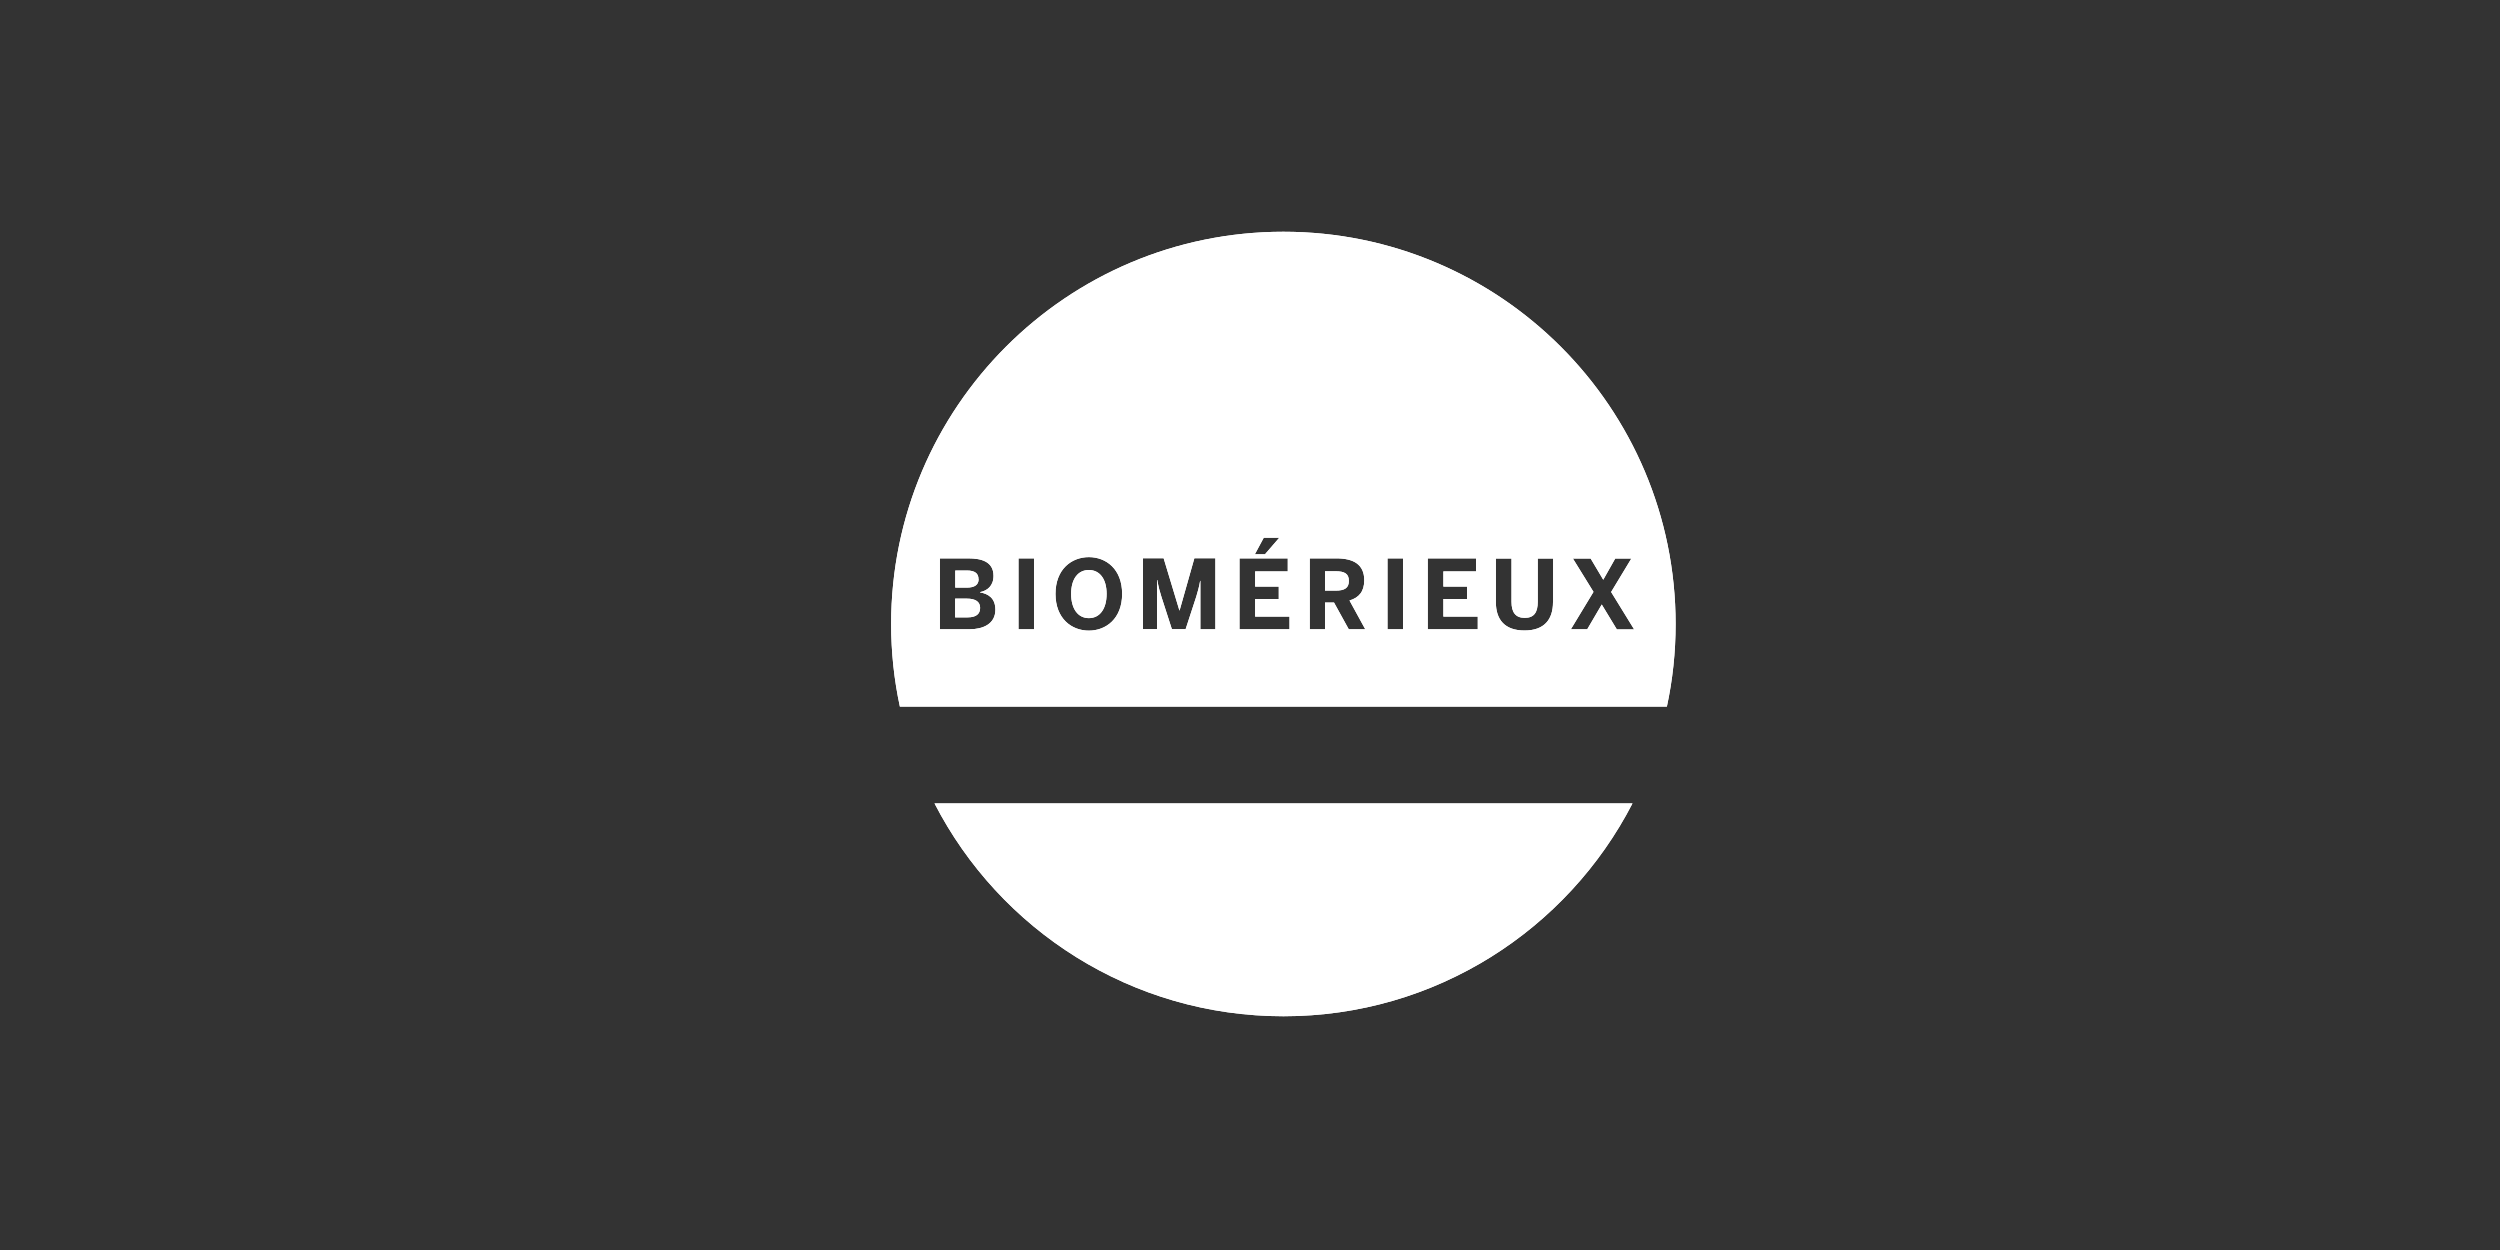
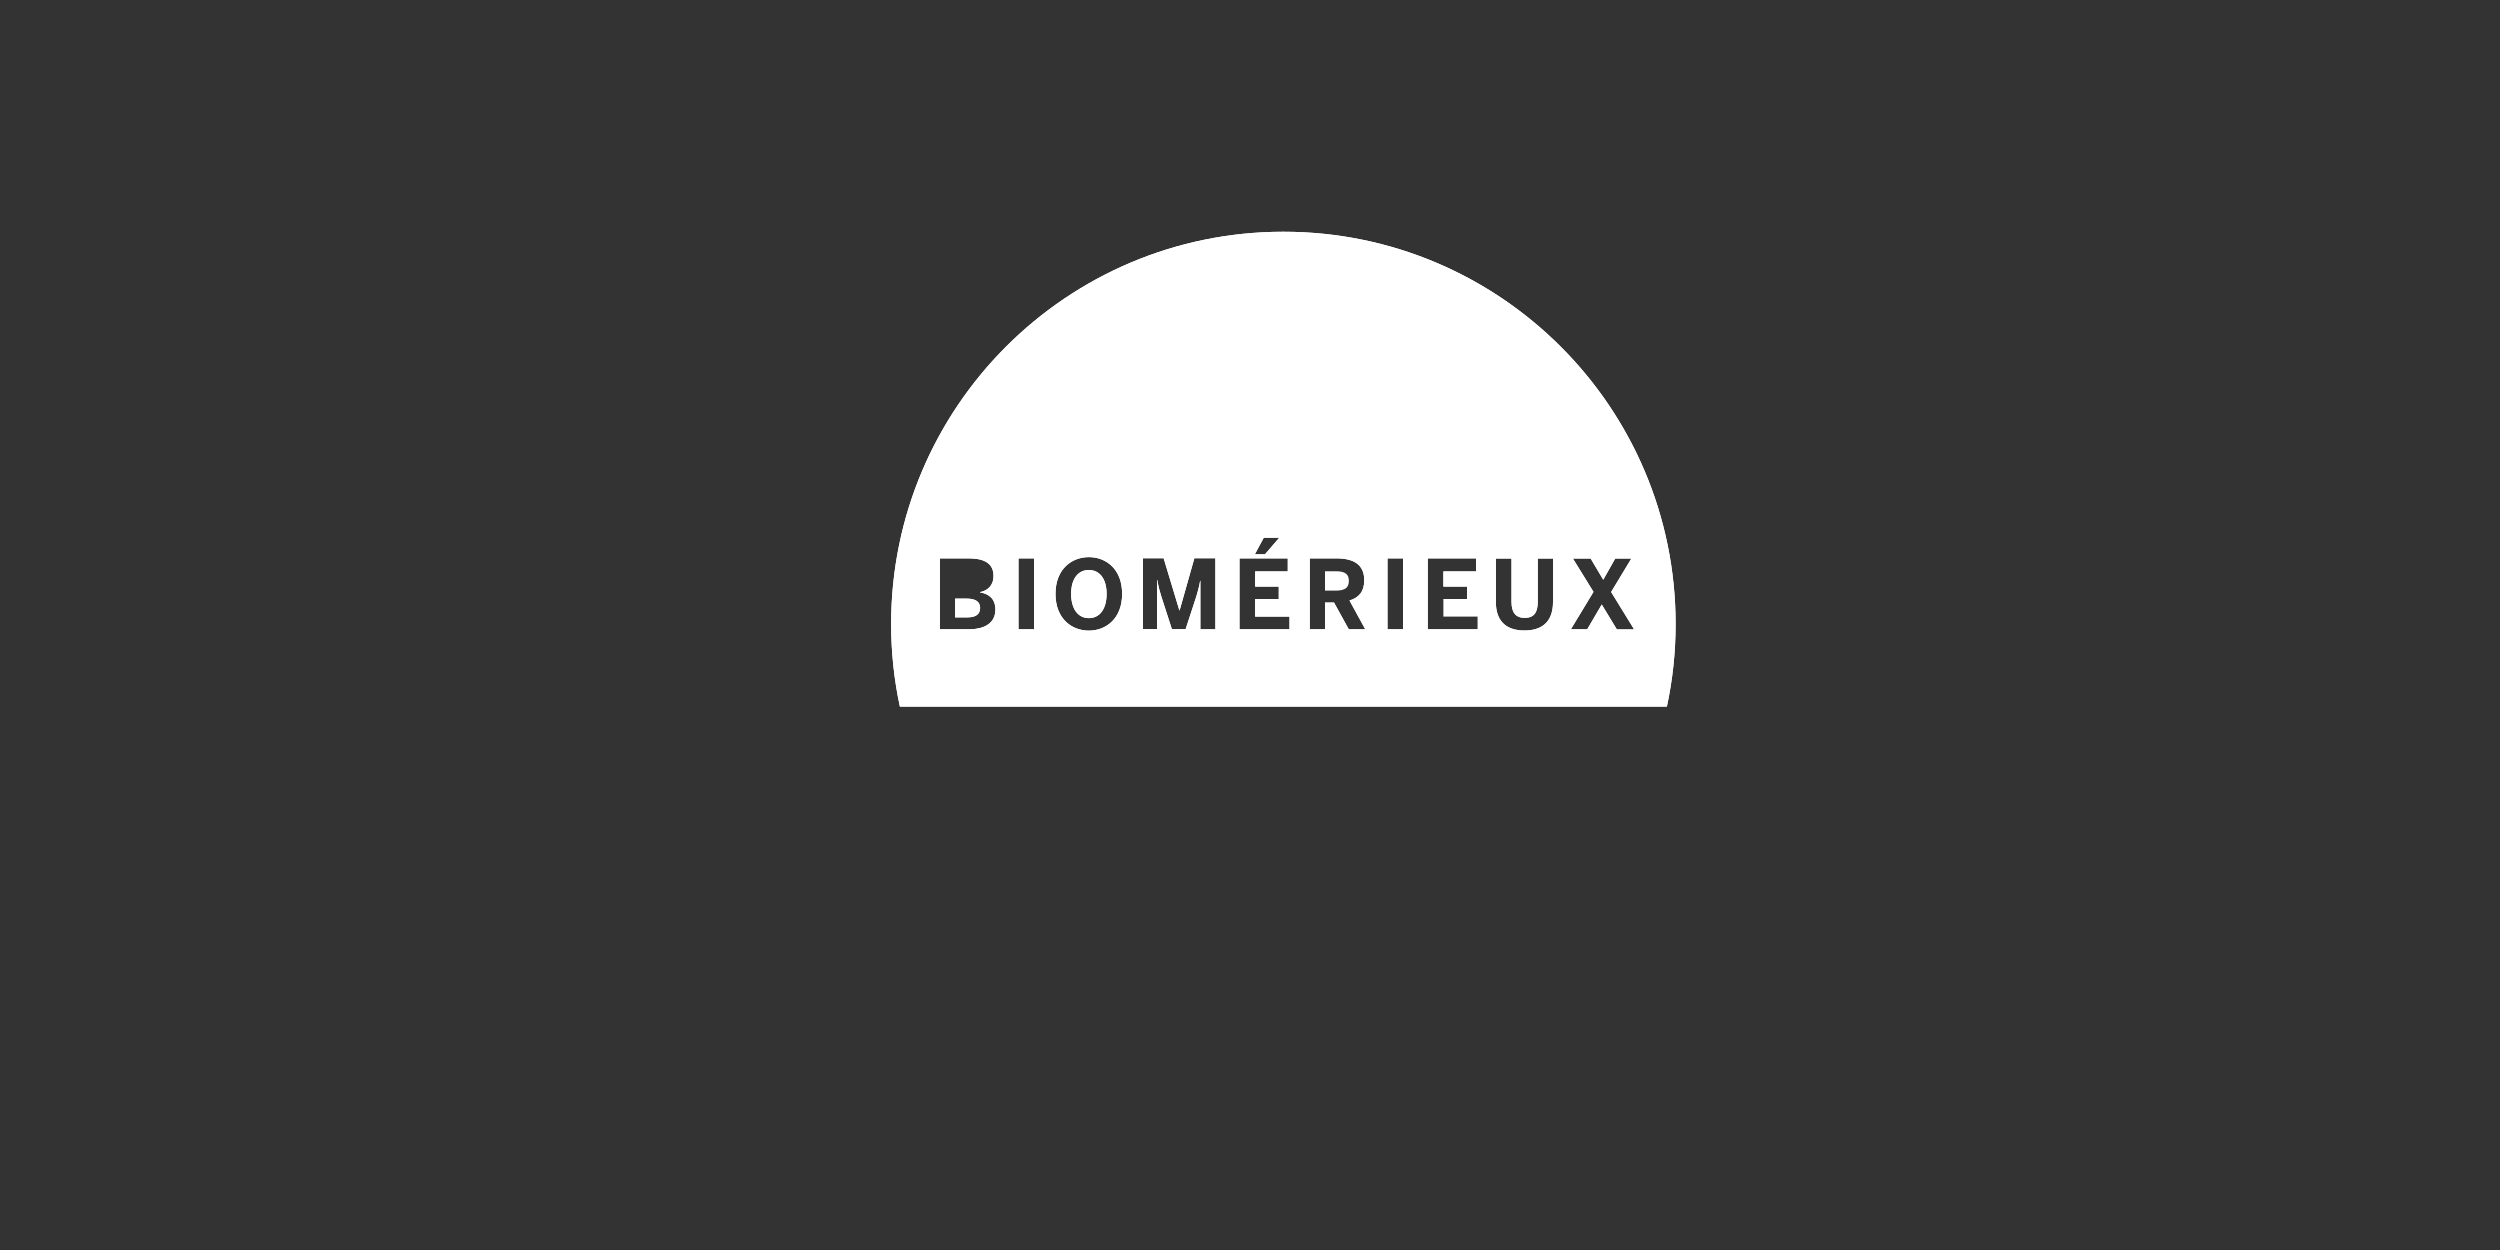
<svg xmlns="http://www.w3.org/2000/svg" id="Livello_1" viewBox="0 0 200 100">
  <rect x="0" y="0" width="200" height="100" fill="#333333" stroke="none" />
  <defs>
    <style>      .cls-1 {        fill: #fff;      }    </style>
  </defs>
  <g id="layer1">
    <g id="g978">
-       <path id="path154" class="cls-1" d="M74.76,64.27c5.21,10.12,15.75,17.03,27.92,17.03h0c12.16,0,22.71-6.92,27.92-17.03h-55.83Z" />
      <g>
        <path class="cls-1" d="M77.36,47.89h-.95v1.5h1c.69,0,1-.28,1-.76s-.36-.74-1.05-.74Z" />
        <path class="cls-1" d="M87.11,45.6c-.88,0-1.42.72-1.42,1.91s.54,1.94,1.42,1.94,1.42-.75,1.42-1.94-.55-1.91-1.42-1.91Z" />
        <path class="cls-1" d="M106.85,45.7h-.85v1.55h.85c.72,0,1.06-.21,1.06-.78s-.34-.77-1.06-.77Z" />
-         <path class="cls-1" d="M78.28,46.33c0-.44-.27-.69-.93-.69h-.93v1.37h.92c.65,0,.95-.24.95-.68Z" />
-         <path class="cls-1" d="M102.67,18.54c-17.33,0-31.38,14.05-31.38,31.38,0,2.27.24,4.48.7,6.61h61.36c.46-2.13.7-4.34.7-6.61,0-17.33-14.05-31.38-31.38-31.38ZM77.57,50.34h-2.38v-5.67h2.27c1.04,0,2.02.25,2.02,1.4,0,.8-.5,1.19-1.08,1.3v.02c.69.12,1.23.48,1.23,1.39,0,1.14-1,1.56-2.06,1.56ZM101.1,43.02h1.24l-1.14,1.32h-.81l.71-1.32ZM82.72,50.34h-1.24v-5.67h1.24v5.67ZM87.11,50.45c-1.37,0-2.67-.95-2.67-2.94s1.3-2.94,2.67-2.94,2.66.95,2.66,2.94-1.3,2.94-2.66,2.94ZM97.23,50.34h-1.2v-3.87h-.02c-.08.49-.19.85-.31,1.26l-.85,2.6h-1.1l-.84-2.6c-.13-.43-.21-.67-.33-1.33h-.02v3.93h-1.12v-5.67s1.65,0,1.65,0l1.26,4.17h.02l1.18-4.17h1.68v5.67ZM103.16,50.34h-4v-5.67h3.86v1.04h-2.61v1.22h1.89v.99h-1.89v1.41h2.75v1.01ZM107.9,50.34l-1.18-2.14h-.72v2.14h-1.22v-5.67h2.13c1.39,0,2.23.5,2.23,1.75,0,.9-.42,1.39-1.18,1.62l1.26,2.3h-1.32ZM112.24,50.34h-1.24v-5.67h1.24v5.67ZM118.22,50.34h-4v-5.67h3.86v1.04h-2.61v1.22h1.89v.99h-1.89v1.41h2.75v1.01ZM124.24,48.17c0,1.39-.7,2.27-2.28,2.27s-2.29-.87-2.29-2.26h0v-3.5h1.25v3.47c0,.82.31,1.28,1.06,1.28s1.04-.45,1.04-1.28v-3.47h1.23v3.49ZM129.34,50.34l-1.2-1.98-1.16,1.98h-1.31l1.81-2.99-1.65-2.67h1.42l1.01,1.7.96-1.7h1.29l-1.62,2.68,1.84,2.99h-1.39Z" />
+         <path class="cls-1" d="M102.67,18.54c-17.33,0-31.38,14.05-31.38,31.38,0,2.27.24,4.48.7,6.61h61.36c.46-2.13.7-4.34.7-6.61,0-17.33-14.05-31.38-31.38-31.38ZM77.57,50.34h-2.38v-5.67h2.27c1.04,0,2.02.25,2.02,1.4,0,.8-.5,1.19-1.08,1.3v.02c.69.12,1.23.48,1.23,1.39,0,1.14-1,1.56-2.06,1.56ZM101.1,43.02h1.24l-1.14,1.32h-.81l.71-1.32ZM82.72,50.34h-1.24v-5.67h1.24v5.67ZM87.11,50.45c-1.37,0-2.67-.95-2.67-2.94s1.3-2.94,2.67-2.94,2.66.95,2.66,2.94-1.3,2.94-2.66,2.94ZM97.23,50.34h-1.2v-3.87h-.02c-.08.49-.19.85-.31,1.26l-.85,2.6h-1.1l-.84-2.6c-.13-.43-.21-.67-.33-1.33h-.02v3.93h-1.12v-5.67s1.65,0,1.65,0l1.26,4.17h.02l1.18-4.17h1.68v5.67ZM103.16,50.34h-4v-5.67h3.86v1.04h-2.61v1.22h1.89v.99h-1.89v1.41h2.75v1.01ZM107.9,50.34l-1.18-2.14h-.72v2.14h-1.22v-5.67h2.13c1.39,0,2.23.5,2.23,1.75,0,.9-.42,1.39-1.18,1.62l1.26,2.3h-1.32ZM112.24,50.34h-1.24v-5.67h1.24v5.67ZM118.22,50.34h-4v-5.67h3.86v1.04h-2.61v1.22h1.89v.99h-1.89h2.75v1.01ZM124.24,48.17c0,1.39-.7,2.27-2.28,2.27s-2.29-.87-2.29-2.26h0v-3.5h1.25v3.47c0,.82.31,1.28,1.06,1.28s1.04-.45,1.04-1.28v-3.47h1.23v3.49ZM129.34,50.34l-1.2-1.98-1.16,1.98h-1.31l1.81-2.99-1.65-2.67h1.42l1.01,1.7.96-1.7h1.29l-1.62,2.68,1.84,2.99h-1.39Z" />
      </g>
    </g>
    <g id="g1004">
-       <path id="path982" class="cls-1" d="M74.76,64.27c5.21,10.12,15.75,17.03,27.92,17.03h0c12.16,0,22.71-6.92,27.92-17.03h-55.83Z" />
      <path class="cls-1" d="M87.11,45.6c-.88,0-1.42.72-1.42,1.91s.54,1.94,1.42,1.94,1.42-.75,1.42-1.94-.55-1.91-1.42-1.91Z" />
-       <path class="cls-1" d="M106.85,45.7h-.85v1.55h.85c.72,0,1.06-.21,1.06-.78s-.34-.77-1.06-.77Z" />
-       <path class="cls-1" d="M78.28,46.33c0-.44-.27-.69-.93-.69h-.93v1.37h.92c.65,0,.95-.24.95-.68Z" />
      <path class="cls-1" d="M77.36,47.89h-.95v1.5h1c.69,0,1-.28,1-.76s-.36-.74-1.05-.74Z" />
      <path class="cls-1" d="M102.67,18.54c-17.33,0-31.38,14.05-31.38,31.38,0,2.27.24,4.48.7,6.61h61.36c.46-2.13.7-4.34.7-6.61,0-17.33-14.05-31.38-31.38-31.38ZM77.57,50.34h-2.38v-5.67h2.27c1.04,0,2.02.25,2.02,1.4,0,.8-.5,1.19-1.08,1.3v.02c.69.12,1.23.48,1.23,1.39,0,1.14-1,1.56-2.06,1.56ZM101.1,43.02h1.24l-1.14,1.32h-.81l.71-1.32ZM82.72,50.34h-1.24v-5.67h1.24v5.67ZM87.11,50.45c-1.37,0-2.67-.95-2.67-2.94s1.3-2.94,2.67-2.94,2.66.95,2.66,2.94-1.3,2.94-2.66,2.94ZM97.23,50.34h-1.2v-3.87h-.02c-.08.49-.19.85-.31,1.26l-.85,2.6h-1.1l-.84-2.6c-.13-.43-.21-.67-.33-1.33h-.02v3.93h-1.12v-5.67s1.65,0,1.65,0l1.26,4.17h.02l1.18-4.17h1.68v5.67ZM103.16,50.34h-4v-5.67h3.86v1.04h-2.61v1.22h1.89v.99h-1.89v1.41h2.75v1.01ZM107.9,50.34l-1.18-2.14h-.72v2.14h-1.22v-5.67h2.13c1.39,0,2.23.5,2.23,1.75,0,.9-.42,1.39-1.18,1.62l1.26,2.3h-1.32ZM112.24,50.34h-1.24v-5.67h1.24v5.67ZM118.22,50.34h-4v-5.67h3.86v1.04h-2.61v1.22h1.89v.99h-1.89v1.41h2.75v1.01ZM124.24,48.17c0,1.39-.7,2.27-2.28,2.27s-2.29-.87-2.29-2.26h0v-3.5h1.25v3.47c0,.82.31,1.28,1.06,1.28s1.04-.45,1.04-1.28v-3.47h1.23v3.49ZM129.34,50.34l-1.2-1.98-1.16,1.98h-1.31l1.81-2.99-1.65-2.67h1.42l1.01,1.7.96-1.7h1.29l-1.62,2.68,1.84,2.99h-1.39Z" />
    </g>
  </g>
</svg>